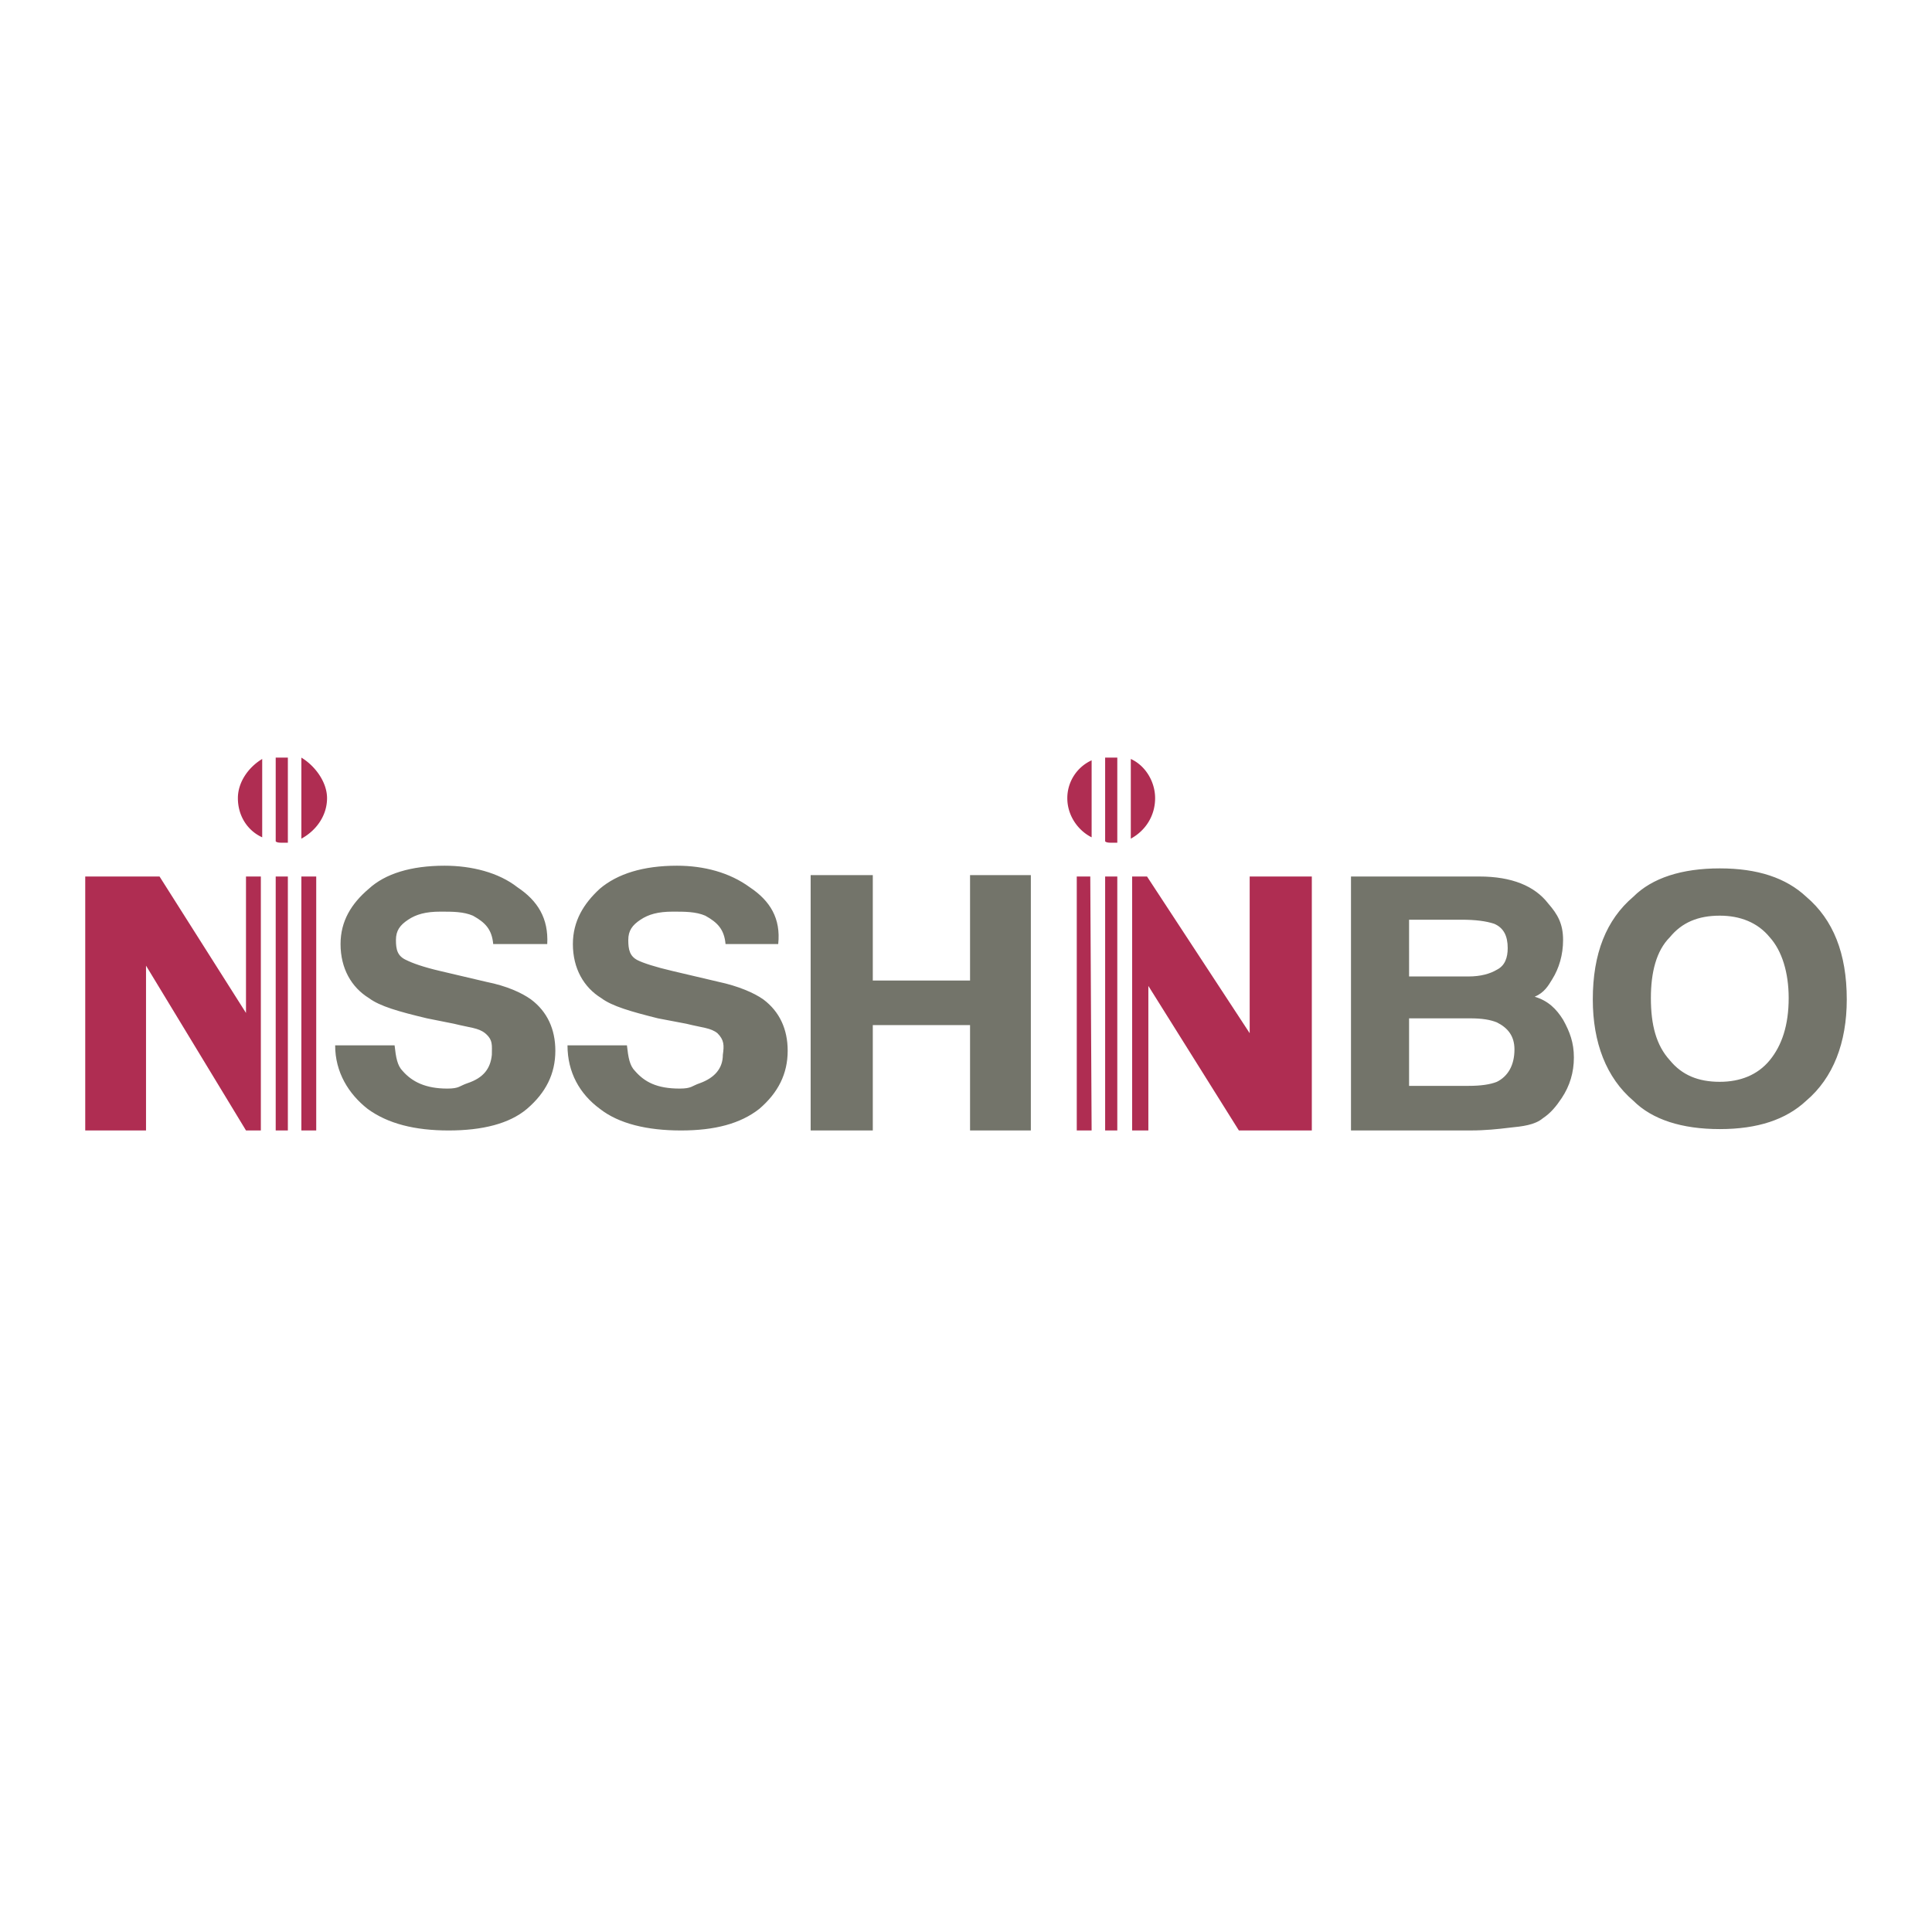
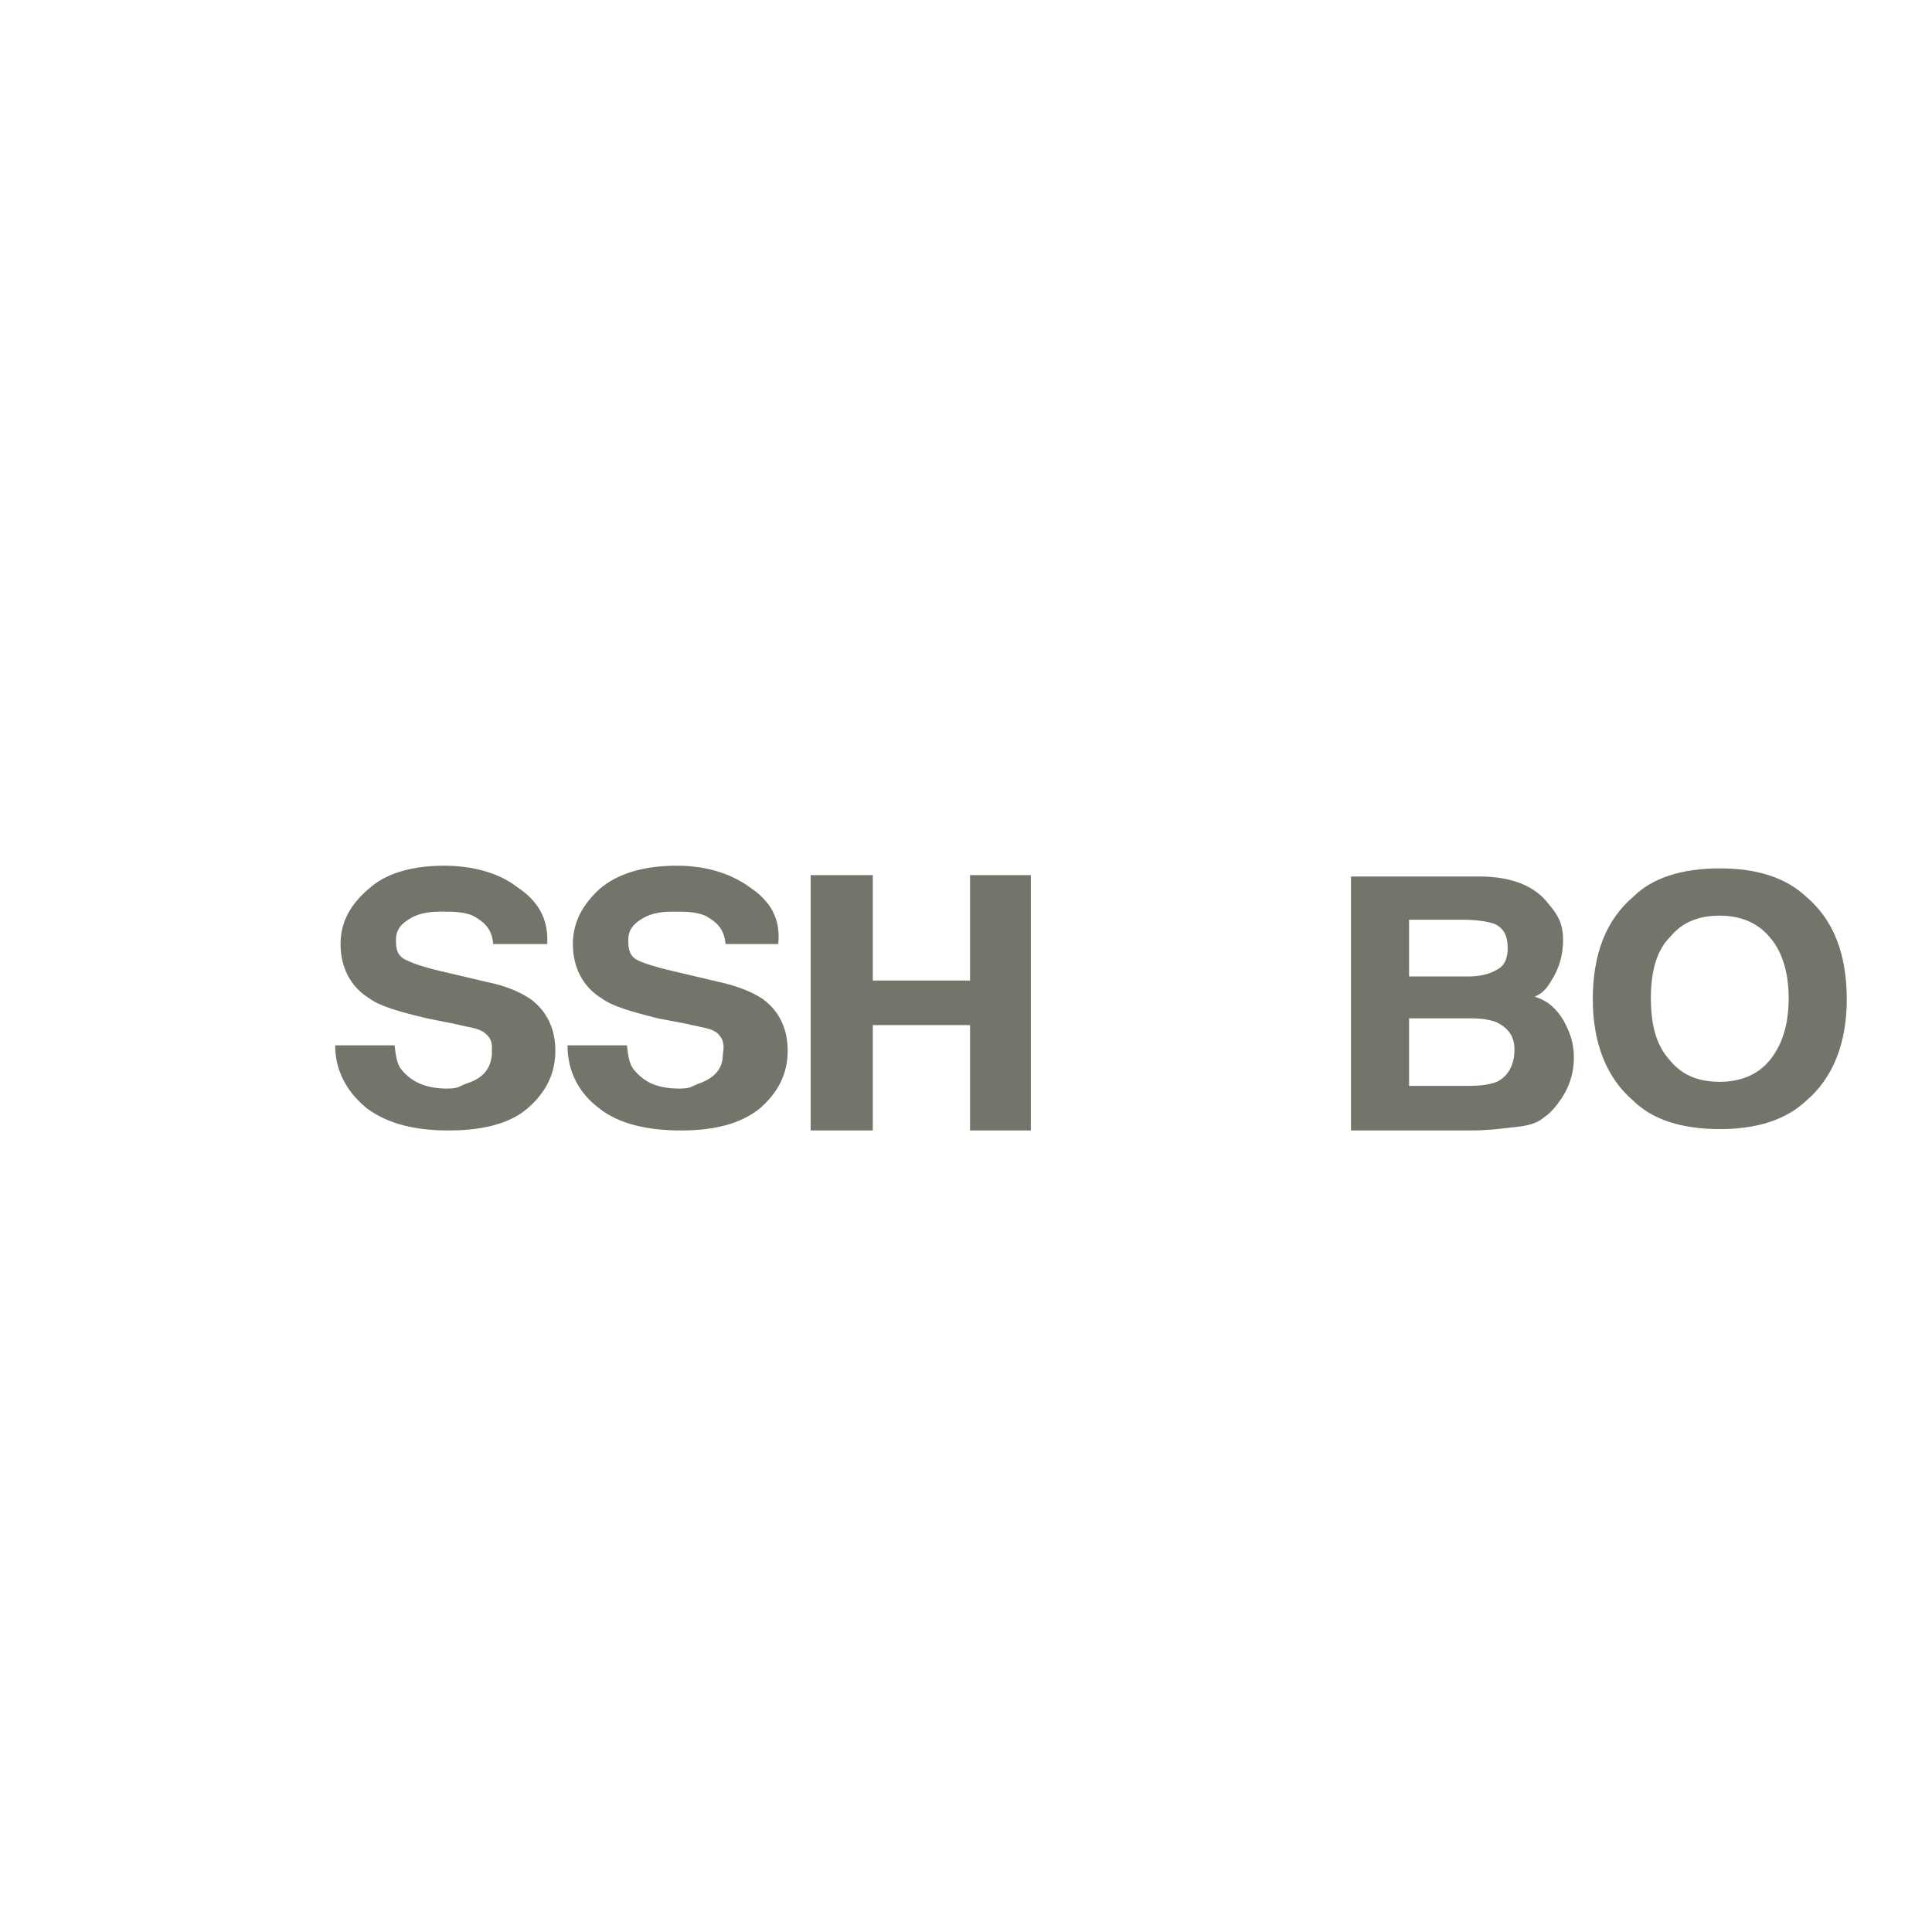
<svg xmlns="http://www.w3.org/2000/svg" width="2500" height="2500" viewBox="0 0 192.756 192.756">
  <g fill-rule="evenodd" clip-rule="evenodd">
-     <path fill="#fff" d="M0 0h192.756v192.756H0V0z" />
    <path d="M56.619 104.295h5.93c.135 1.213.27 2.021.809 2.561.943 1.078 2.156 1.752 4.447 1.752 1.213 0 1.213-.27 2.022-.539 1.482-.539 2.291-1.482 2.291-2.83.135-.943.135-1.482-.539-2.156-.674-.539-1.482-.539-3.1-.943l-2.831-.539c-2.695-.674-4.583-1.213-5.66-2.021-1.752-1.078-2.831-2.965-2.831-5.392 0-2.291 1.078-4.043 2.695-5.525 1.752-1.482 4.313-2.291 7.683-2.291 2.695 0 5.256.674 7.278 2.156 2.021 1.348 3.1 3.1 2.83 5.66h-5.256c-.134-1.482-.809-2.156-2.021-2.83-.943-.404-2.022-.404-3.235-.404-1.482 0-2.426.27-3.234.809s-1.213 1.079-1.213 2.022.135 1.617.943 2.021c.539.27 1.752.674 3.504 1.079l4.583 1.078c1.887.404 3.504 1.078 4.447 1.752 1.617 1.213 2.426 2.965 2.426 5.121 0 2.291-.943 4.178-2.83 5.795-1.887 1.482-4.448 2.156-7.817 2.156-3.37 0-6.2-.674-8.087-2.156-2.021-1.485-3.234-3.641-3.234-6.336zM33.438 104.295h5.93c.135 1.213.27 2.021.809 2.561.943 1.078 2.292 1.752 4.448 1.752 1.213 0 1.213-.27 2.021-.539 1.618-.539 2.292-1.482 2.426-2.83 0-.943.135-1.482-.673-2.156-.674-.539-1.483-.539-3.1-.943l-2.696-.539c-2.83-.674-4.717-1.213-5.795-2.021-1.752-1.078-2.831-2.965-2.831-5.392 0-2.291 1.079-4.043 2.831-5.525 1.617-1.482 4.178-2.291 7.547-2.291 2.696 0 5.391.674 7.278 2.156 2.021 1.348 3.1 3.1 2.965 5.66h-5.391c-.135-1.482-.809-2.156-2.022-2.83-.943-.404-2.021-.404-3.234-.404-1.482 0-2.426.27-3.235.809s-1.213 1.079-1.213 2.022.135 1.617 1.078 2.021c.539.27 1.617.674 3.37 1.079l4.583 1.078c2.021.404 3.504 1.078 4.447 1.752 1.617 1.213 2.426 2.965 2.426 5.121 0 2.291-.943 4.178-2.83 5.795-1.752 1.482-4.448 2.156-7.817 2.156-3.37 0-6.065-.674-8.086-2.156-1.888-1.485-3.236-3.641-3.236-6.336zM87.079 112.785h-6.2V87.313h6.2v10.513h9.703V87.313h6.066v25.472h-6.066v-10.512h-9.703v10.512zM149.076 92.165c.943.404 1.348 1.213 1.348 2.426 0 .943-.27 1.752-1.078 2.157-.674.404-1.617.674-2.83.674h-5.932V91.76h5.258c1.347 0 2.426.136 3.234.405zm.27 9.839c1.078.539 1.752 1.348 1.752 2.695 0 1.617-.674 2.695-1.752 3.234-.674.27-1.617.404-2.83.404h-5.932V101.6h6.066c1.213 0 2.022.134 2.696.404zm-14.557-14.556v25.337h11.996c1.348 0 2.695-.135 3.773-.27 1.348-.135 2.561-.27 3.369-.943.809-.539 1.348-1.213 1.887-2.021.809-1.213 1.213-2.561 1.213-4.043s-.404-2.561-1.078-3.773c-.674-1.078-1.482-1.887-2.83-2.291.943-.404 1.348-1.078 1.752-1.752.674-1.078 1.078-2.427 1.078-3.909 0-1.617-.539-2.561-1.482-3.639-1.348-1.752-3.639-2.695-6.873-2.695h-12.805v-.001zM166.596 105.777c-1.348-1.482-1.887-3.504-1.887-6.199 0-2.561.539-4.718 1.887-6.065 1.213-1.483 2.83-2.157 4.988-2.157 2.021 0 3.773.674 4.986 2.157 1.213 1.348 1.887 3.505 1.887 6.065 0 2.695-.674 4.717-1.887 6.199s-2.965 2.156-4.986 2.156c-2.158.001-3.775-.673-4.988-2.156zm13.613-16.308c-2.021-1.887-4.852-2.83-8.625-2.83-3.775 0-6.74.943-8.627 2.83-2.695 2.291-4.043 5.661-4.043 10.244 0 4.312 1.348 7.816 4.043 10.107 1.887 1.887 4.852 2.83 8.627 2.83 3.773 0 6.604-.943 8.625-2.83 2.695-2.291 4.043-5.795 4.043-10.107 0-4.583-1.348-7.953-4.043-10.244z" fill="#73746a" />
-     <path d="M110.26 112.785h1.213V87.448h-1.213v25.337zm-1.483-25.337h-1.348v25.337h1.482l-.134-25.337zm4.178 25.337h1.617v-14.42l9.031 14.42h7.277V87.448h-6.199v15.634l-10.244-15.634h-1.482v25.337zm-85.448 0h1.213V87.448h-1.213v25.337zm-1.482-25.337h-1.482v13.613l-8.626-13.613H8.504v25.337h6.065V96.343l9.974 16.442h1.482V87.448zm4.043 25.337h1.482V87.448h-1.482v25.337zM26.16 75.722c-1.348.809-2.426 2.291-2.426 3.909 0 1.752.943 3.234 2.426 3.908v-7.817zM27.507 75.587v8.356c.135.134.404.134.674.134h.539v-8.491h-1.213v.001zM30.068 83.674c1.482-.809 2.561-2.292 2.561-4.043 0-1.618-1.213-3.235-2.561-4.043v8.086zM108.912 75.857a4.148 4.148 0 0 0-2.426 3.774c0 1.752 1.078 3.234 2.426 3.908v-7.682zM110.26 75.587v8.356c.135.134.404.134.674.134h.539v-8.491h-1.213v.001zM112.82 83.674c1.482-.809 2.426-2.292 2.426-4.043 0-1.618-.943-3.235-2.426-3.909v7.952z" fill="#af2d52" />
  </g>
</svg>